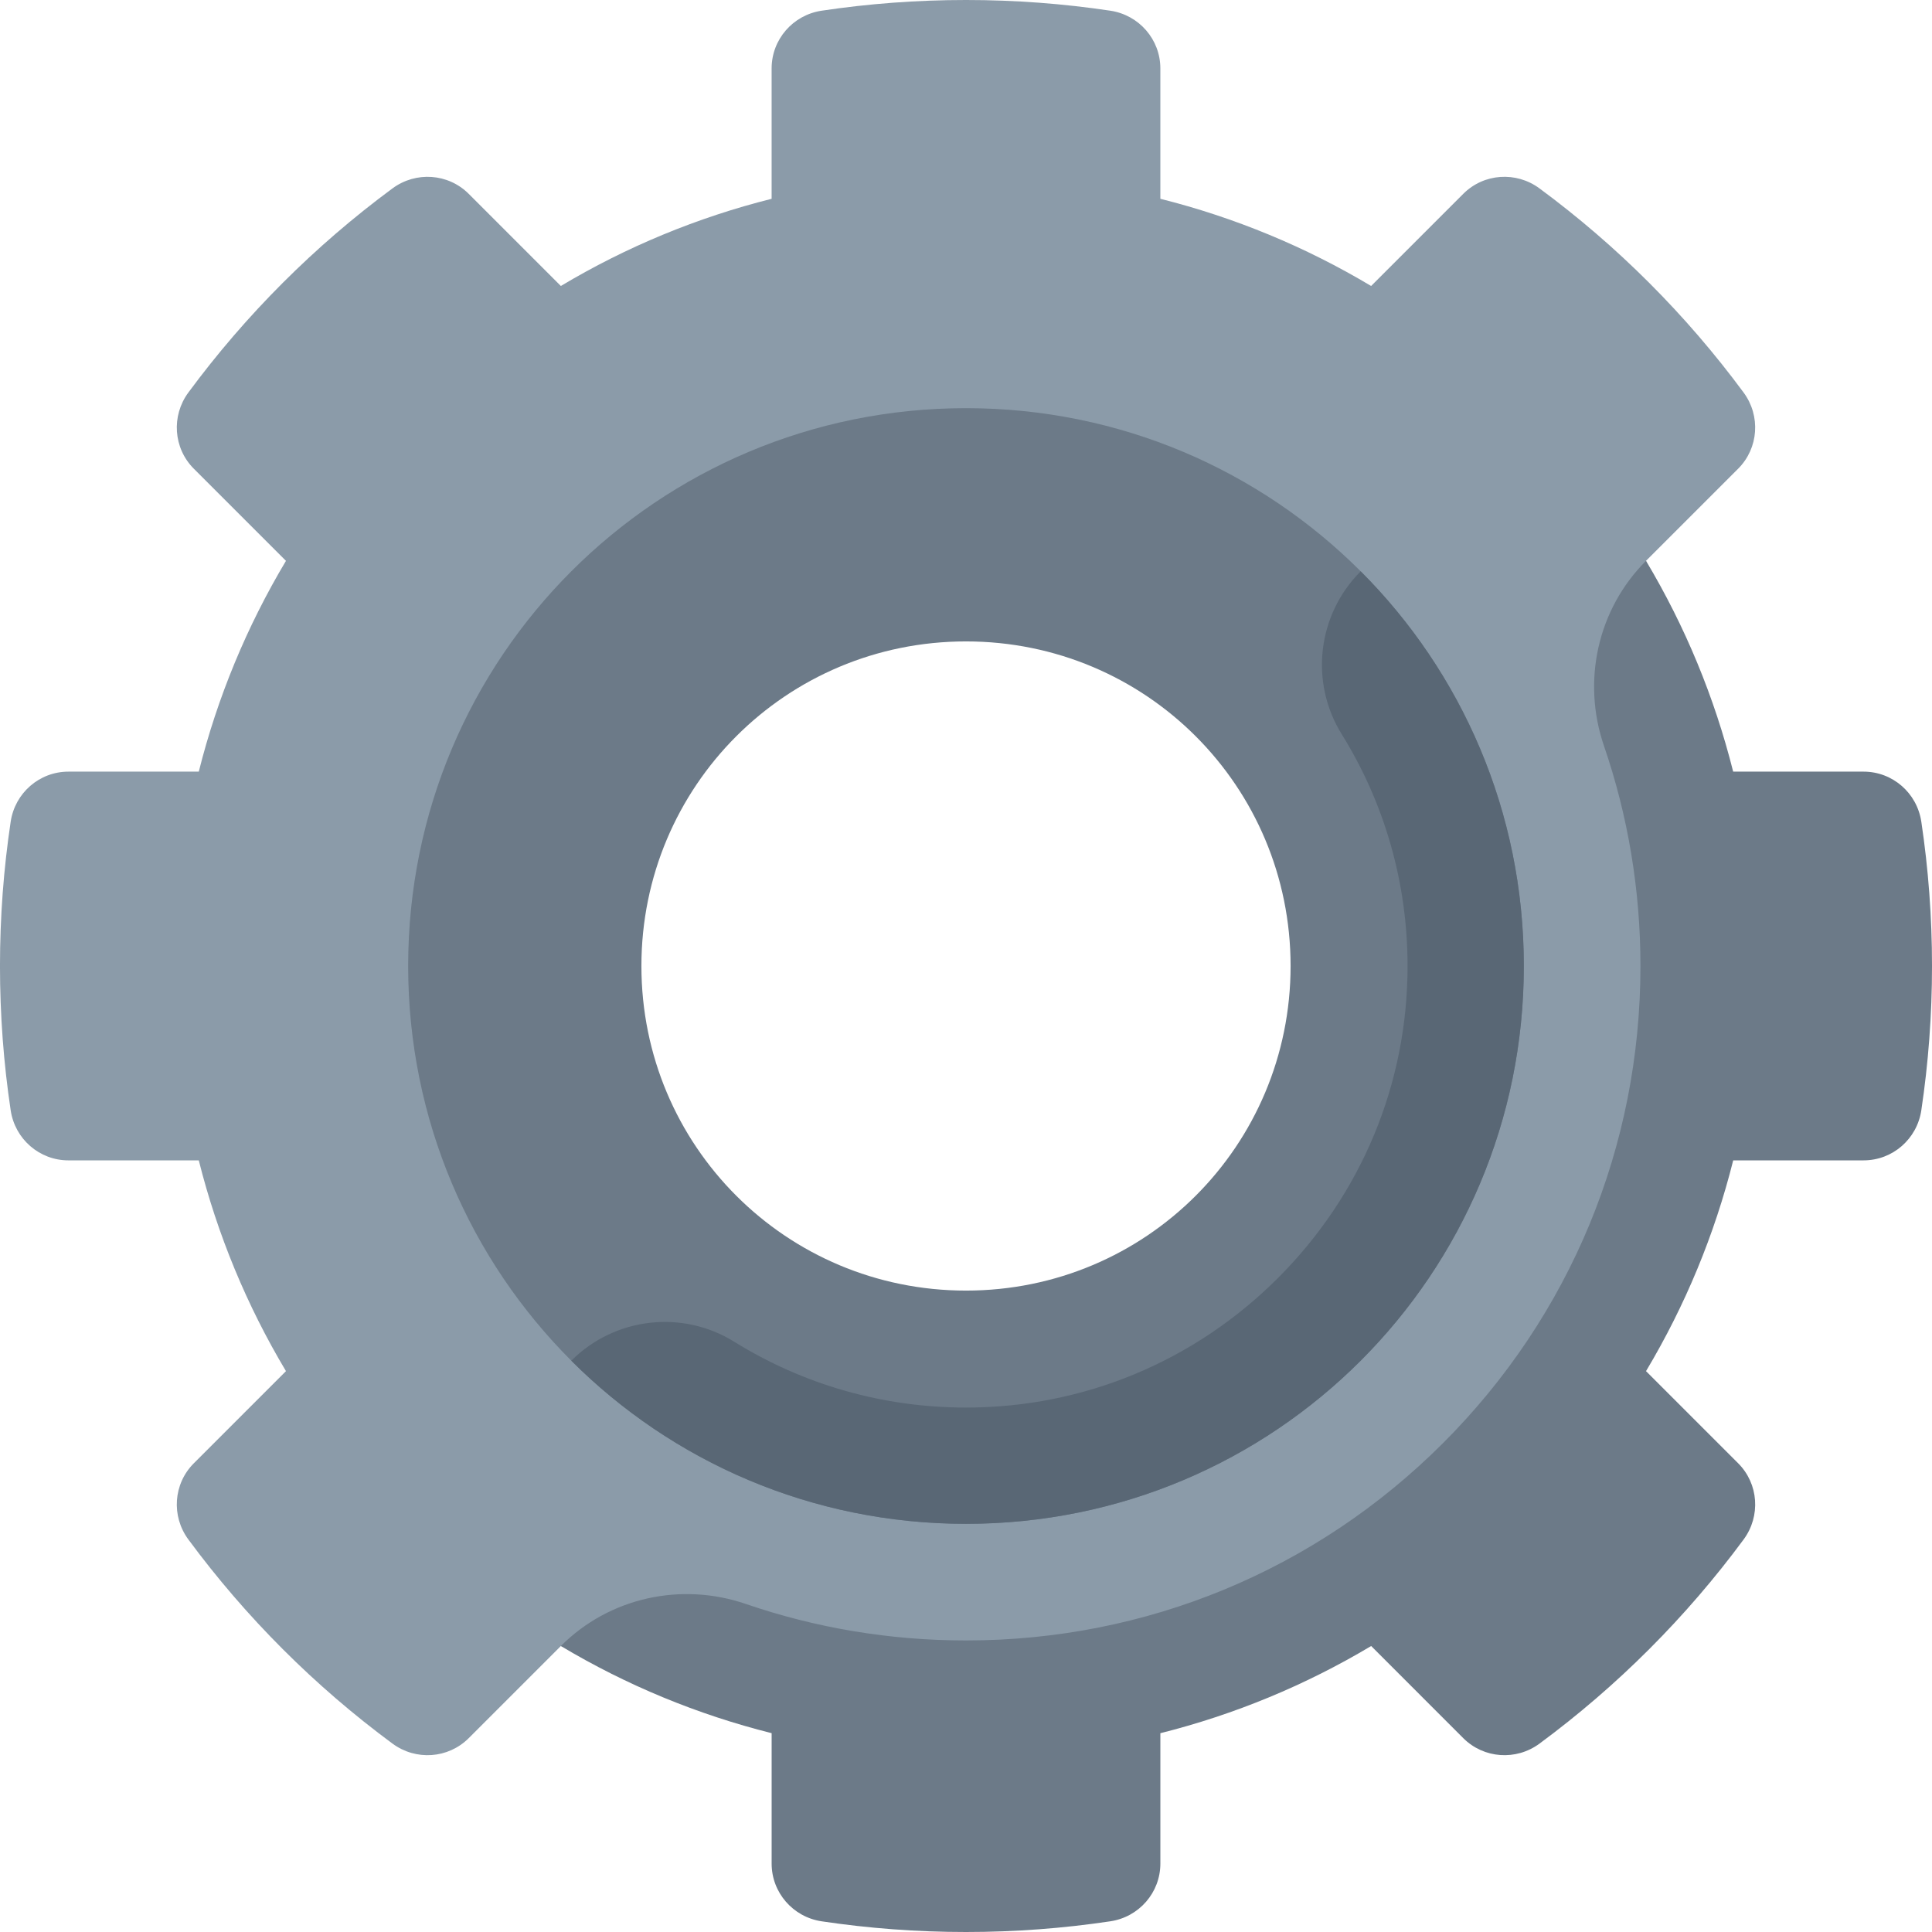
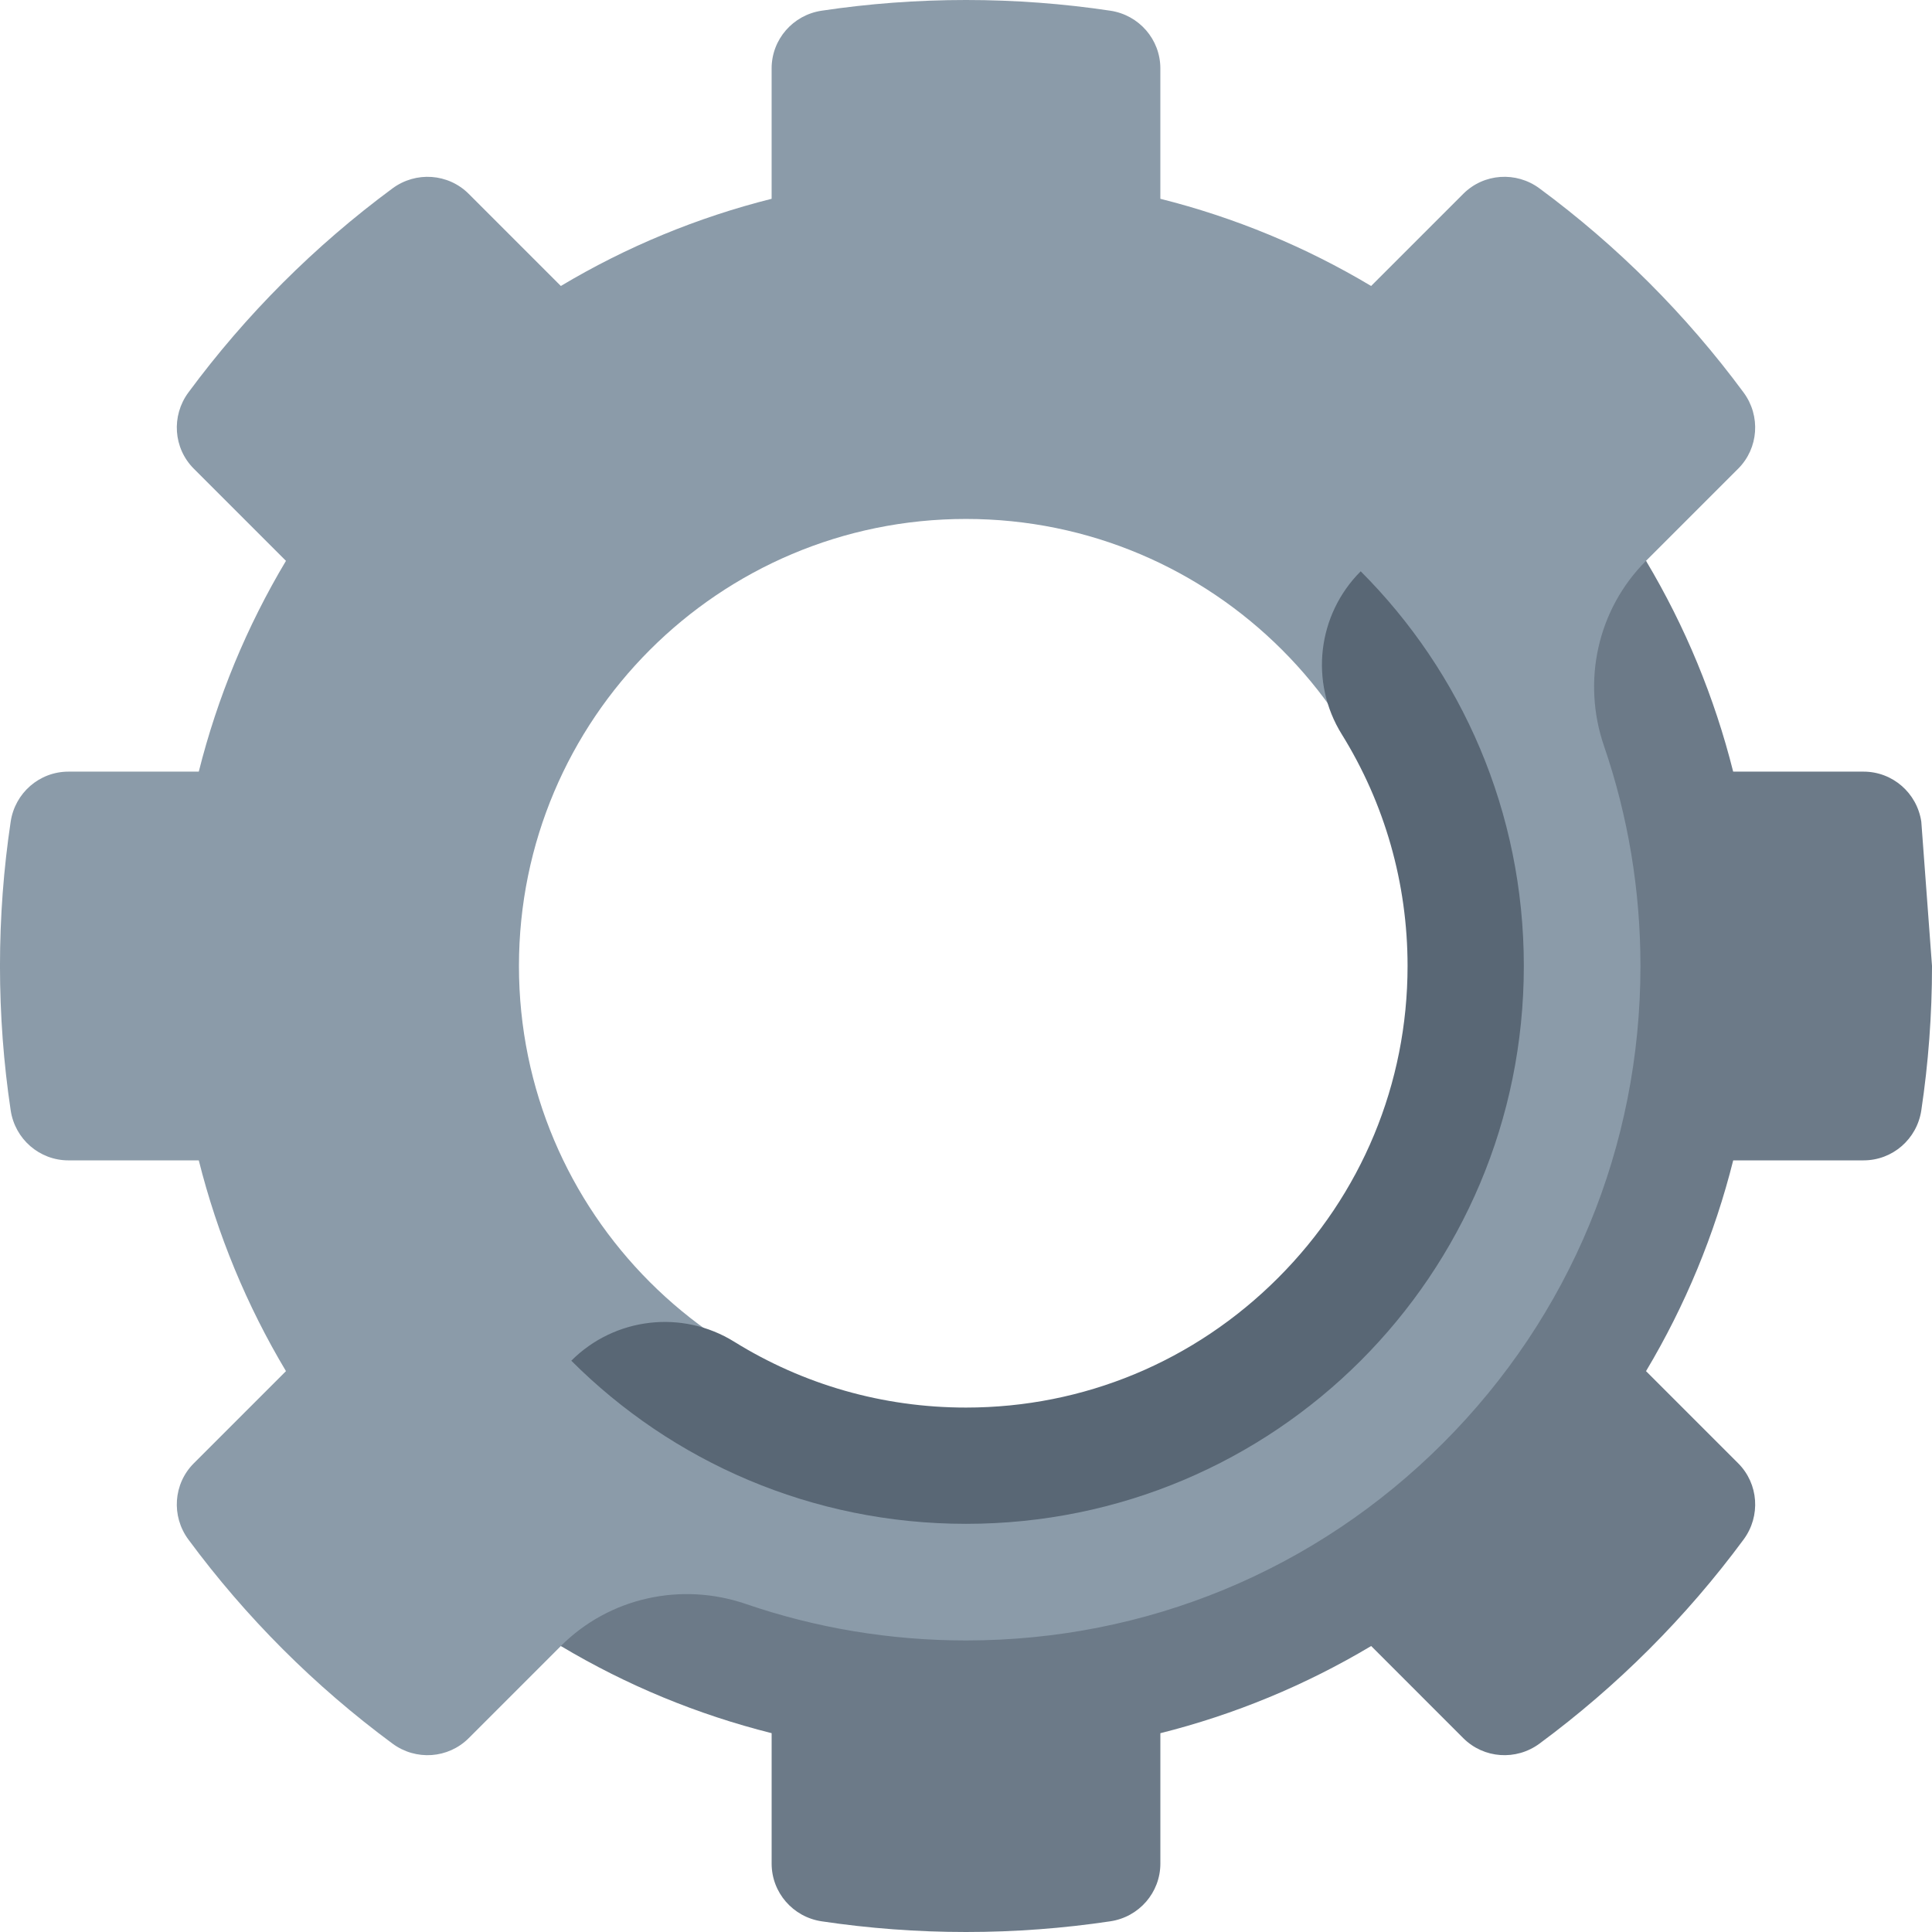
<svg xmlns="http://www.w3.org/2000/svg" height="512pt" viewBox="0 0 512 512" width="512pt">
  <path d="m436.211 148.629 24.418-24.418c5.434-5.434 6.012-14.008 1.445-20.188-15.227-20.625-33.477-38.875-54.102-54.102-6.18-4.566-14.754-3.988-20.188 1.445l-24.422 24.422c-17.398-10.398-36.184-18.168-55.855-23.105v-34.551c0-7.684-5.652-14.16-13.254-15.297-12.477-1.867-25.25-2.836-38.254-2.836s-25.777.969-38.254 2.836c-7.602 1.137-13.254 7.613-13.254 15.297v34.551c-19.676 4.938-38.461 12.711-55.859 23.105l-24.418-24.418c-5.434-5.434-14.008-6.012-20.191-1.449-20.625 15.23-38.871 33.477-54.102 54.102-4.562 6.184-3.984 14.758 1.449 20.191l24.418 24.418c-10.395 17.402-18.168 36.184-23.105 55.859h-34.551c-7.684 0-14.16 5.652-15.297 13.254-1.867 12.477-2.836 25.25-2.836 38.254s.969 25.777 2.836 38.254c1.137 7.602 7.613 13.254 15.297 13.254h34.551c4.938 19.676 12.707 38.457 23.105 55.855l-24.422 24.422c-5.43 5.434-6.008 14.008-1.445 20.188 15.227 20.625 33.477 38.875 54.102 54.102 6.184 4.566 14.754 3.988 20.191-1.445l24.418-24.418 107.367 29.43 148.281-61.359 61.359-148.281zm-180.211 225.844c-65.43 0-118.473-53.043-118.473-118.473s53.043-118.473 118.473-118.473 118.473 53.043 118.473 118.473-53.043 118.473-118.473 118.473zm0 0" fill="#8b9ba9" />
-   <path d="m509.164 217.746c-1.137-7.602-7.613-13.254-15.297-13.254h-34.559c-4.938-19.676-12.703-38.461-23.098-55.863-12.852 12.848-17.031 31.883-11.133 49.066 6.352 18.508 9.66 38.148 9.66 58.305 0 47.797-18.578 92.699-52.309 126.43-33.73 33.73-78.633 52.309-126.43 52.309-20.156 0-39.797-3.309-58.305-9.66-17.184-5.898-36.215-1.719-49.066 11.133 17.402 10.395 36.188 18.16 55.863 23.098v34.559c0 7.684 5.652 14.164 13.254 15.301 12.477 1.863 25.25 2.832 38.254 2.832s25.777-.969 38.254-2.836c7.602-1.137 13.254-7.613 13.254-15.297v-34.551c19.676-4.938 38.461-12.711 55.863-23.105l24.414 24.418c5.438 5.434 14.008 6.012 20.191 1.449 20.625-15.23 38.875-33.477 54.102-54.102 4.562-6.184 3.984-14.758-1.449-20.191l-24.418-24.418c10.395-17.402 18.168-36.184 23.105-55.859h34.551c7.684 0 14.16-5.652 15.297-13.254 1.867-12.477 2.836-25.25 2.836-38.254s-.969-25.777-2.836-38.254zm0 0" fill="#6c7a88" />
-   <path d="m256 108.168c-81.812 0-147.832 66.004-147.832 147.832 0 81.812 66.004 147.832 147.832 147.832 81.812 0 147.832-66.004 147.832-147.832 0-81.812-66.004-147.832-147.832-147.832zm0 233.852c-47.648 0-86.02-38.355-86.02-86.02 0-47.648 38.355-86.02 86.02-86.02 47.648 0 86.02 38.355 86.02 86.02 0 47.648-38.355 86.02-86.02 86.02zm0 0" fill="#6c7a88" />
+   <path d="m509.164 217.746c-1.137-7.602-7.613-13.254-15.297-13.254h-34.559c-4.938-19.676-12.703-38.461-23.098-55.863-12.852 12.848-17.031 31.883-11.133 49.066 6.352 18.508 9.66 38.148 9.66 58.305 0 47.797-18.578 92.699-52.309 126.43-33.73 33.73-78.633 52.309-126.43 52.309-20.156 0-39.797-3.309-58.305-9.66-17.184-5.898-36.215-1.719-49.066 11.133 17.402 10.395 36.188 18.16 55.863 23.098v34.559c0 7.684 5.652 14.164 13.254 15.301 12.477 1.863 25.25 2.832 38.254 2.832s25.777-.969 38.254-2.836c7.602-1.137 13.254-7.613 13.254-15.297v-34.551c19.676-4.938 38.461-12.711 55.863-23.105l24.414 24.418c5.438 5.434 14.008 6.012 20.191 1.449 20.625-15.23 38.875-33.477 54.102-54.102 4.562-6.184 3.984-14.758-1.449-20.191l-24.418-24.418c10.395-17.402 18.168-36.184 23.105-55.859h34.551c7.684 0 14.16-5.652 15.297-13.254 1.867-12.477 2.836-25.25 2.836-38.254zm0 0" fill="#6c7a88" />
  <path d="m360.598 151.402c-11.488 11.488-13.594 29.387-5.02 43.188 11.363 18.301 17.441 39.406 17.441 61.414 0 31.172-12.195 60.531-34.34 82.676-22.145 22.145-51.512 34.34-82.684 34.34-22.004 0-43.105-6.078-61.406-17.441-13.801-8.574-31.699-6.469-43.188 5.02 26.727 26.73 63.684 43.234 104.598 43.234 81.812 0 147.832-66.004 147.832-147.832 0-40.906-16.504-77.867-43.234-104.598zm0 0" fill="#596775" />
</svg>